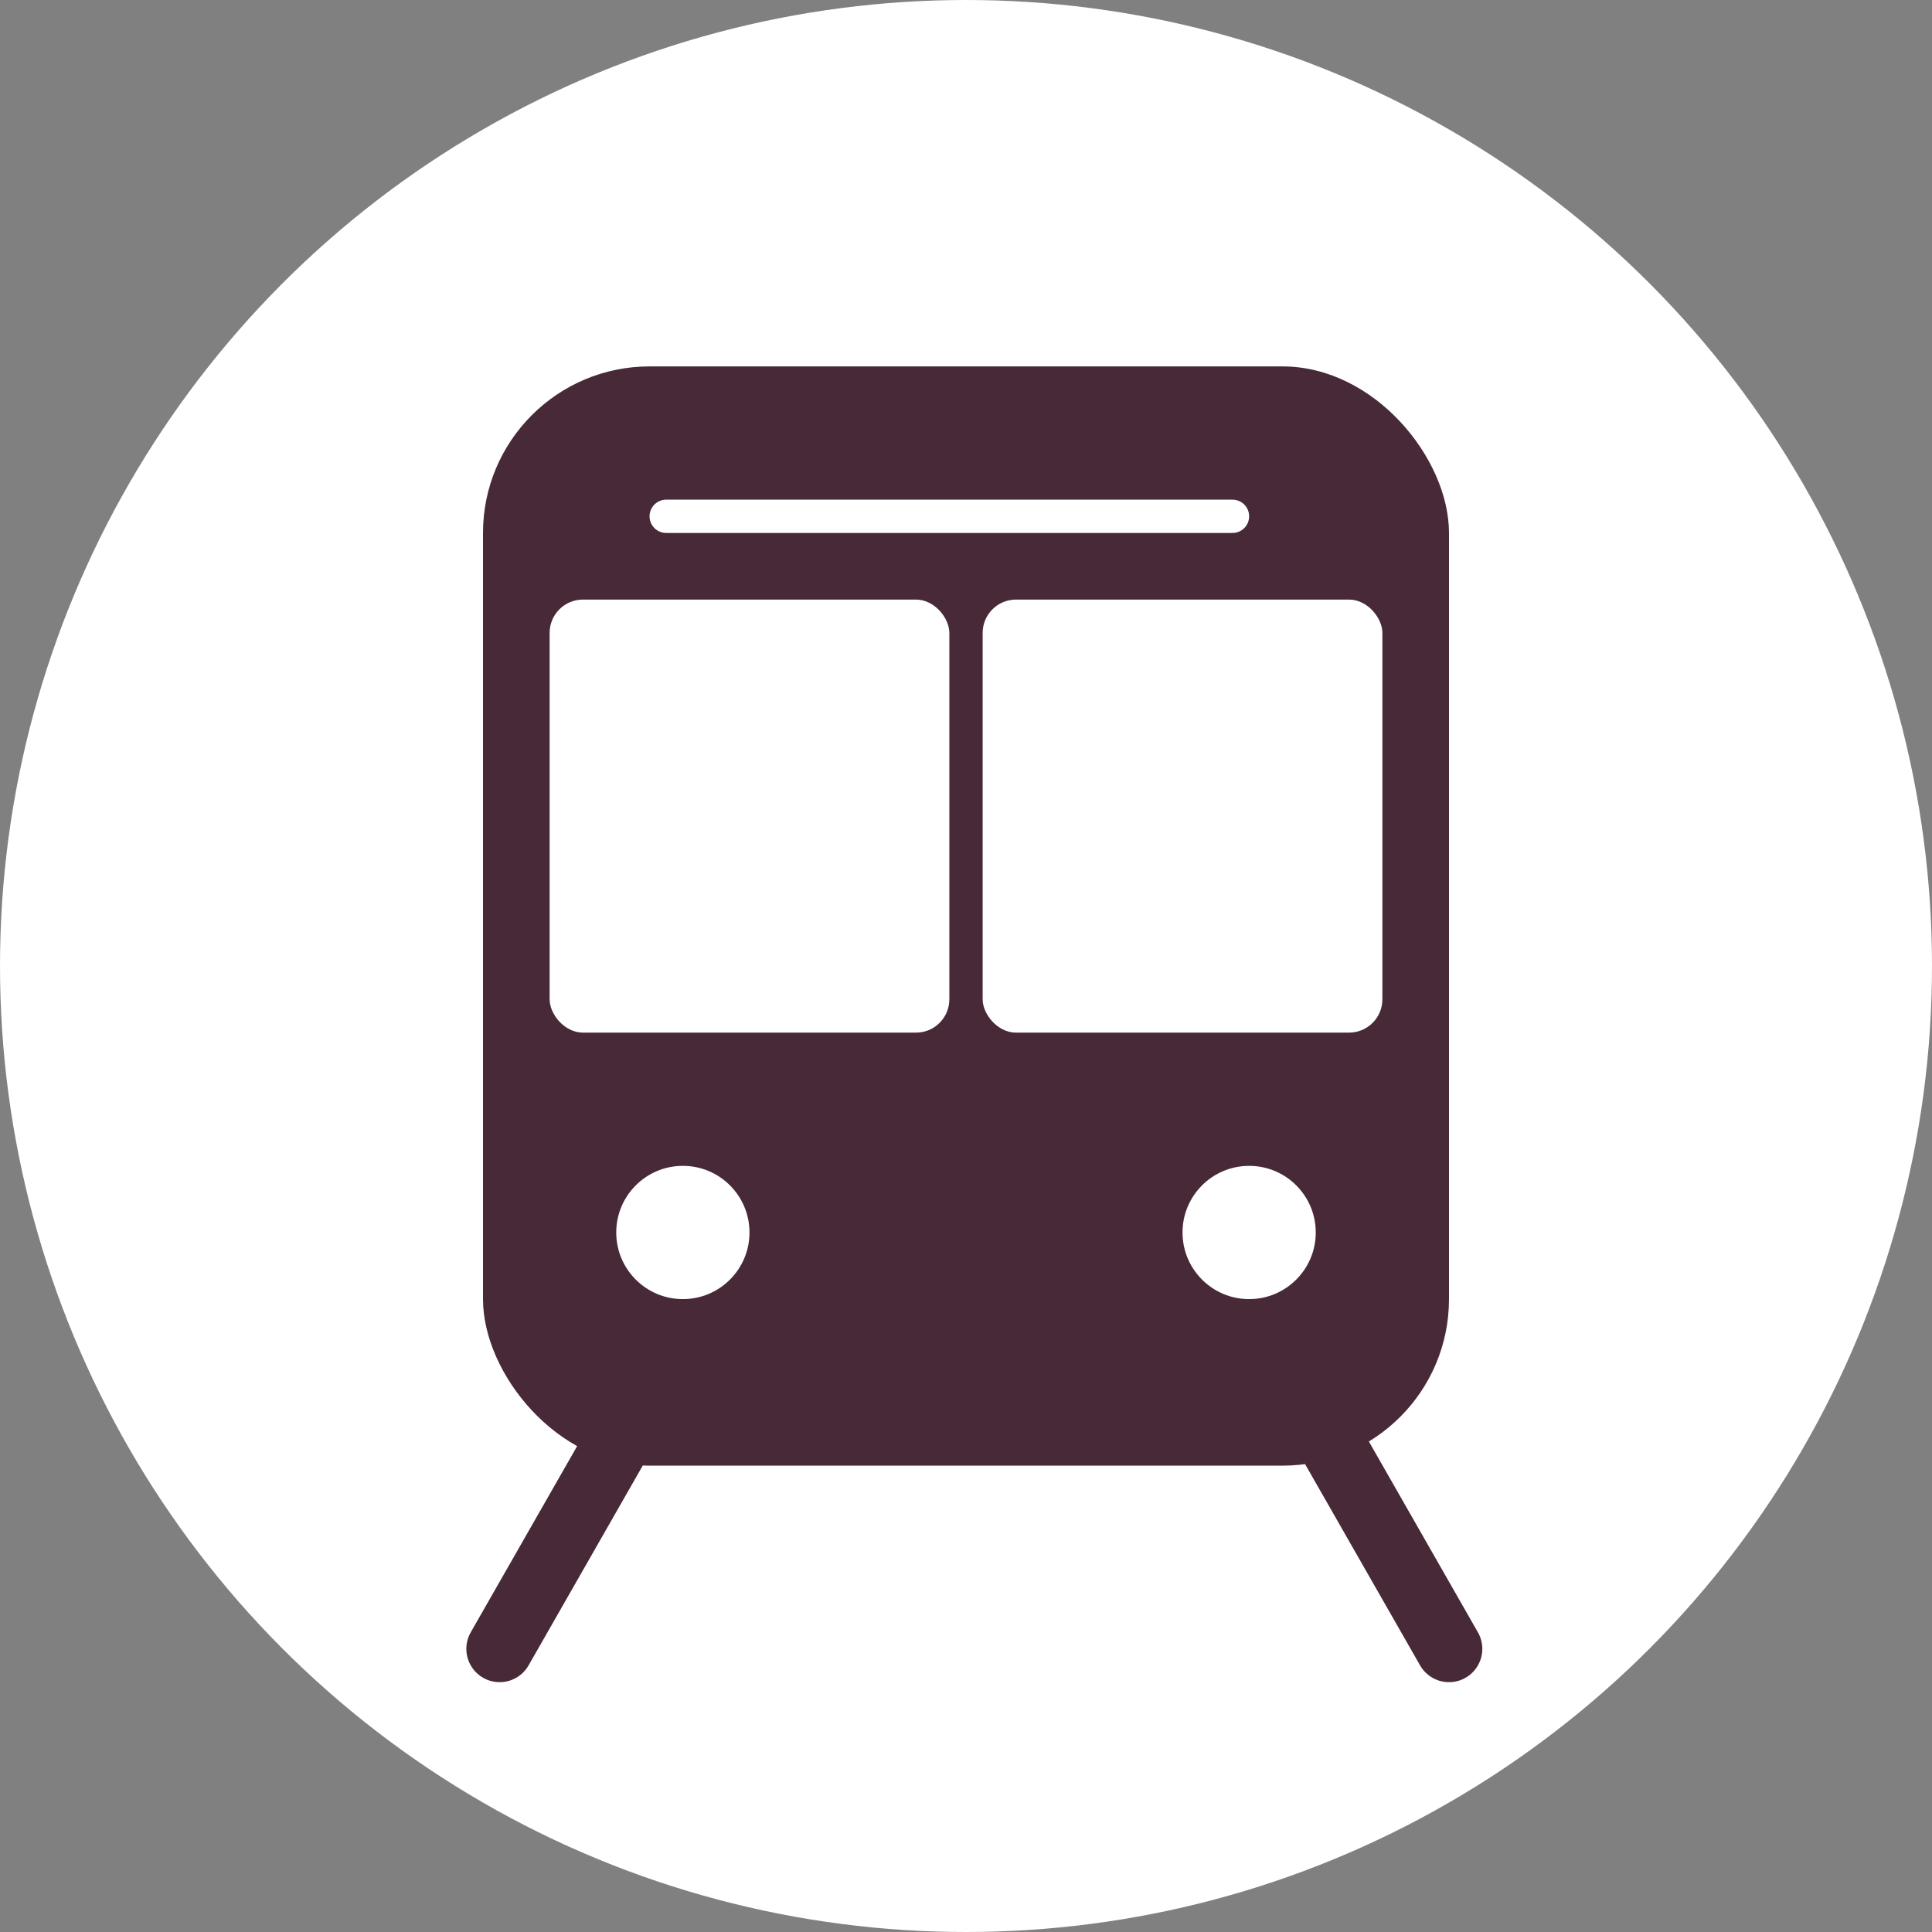
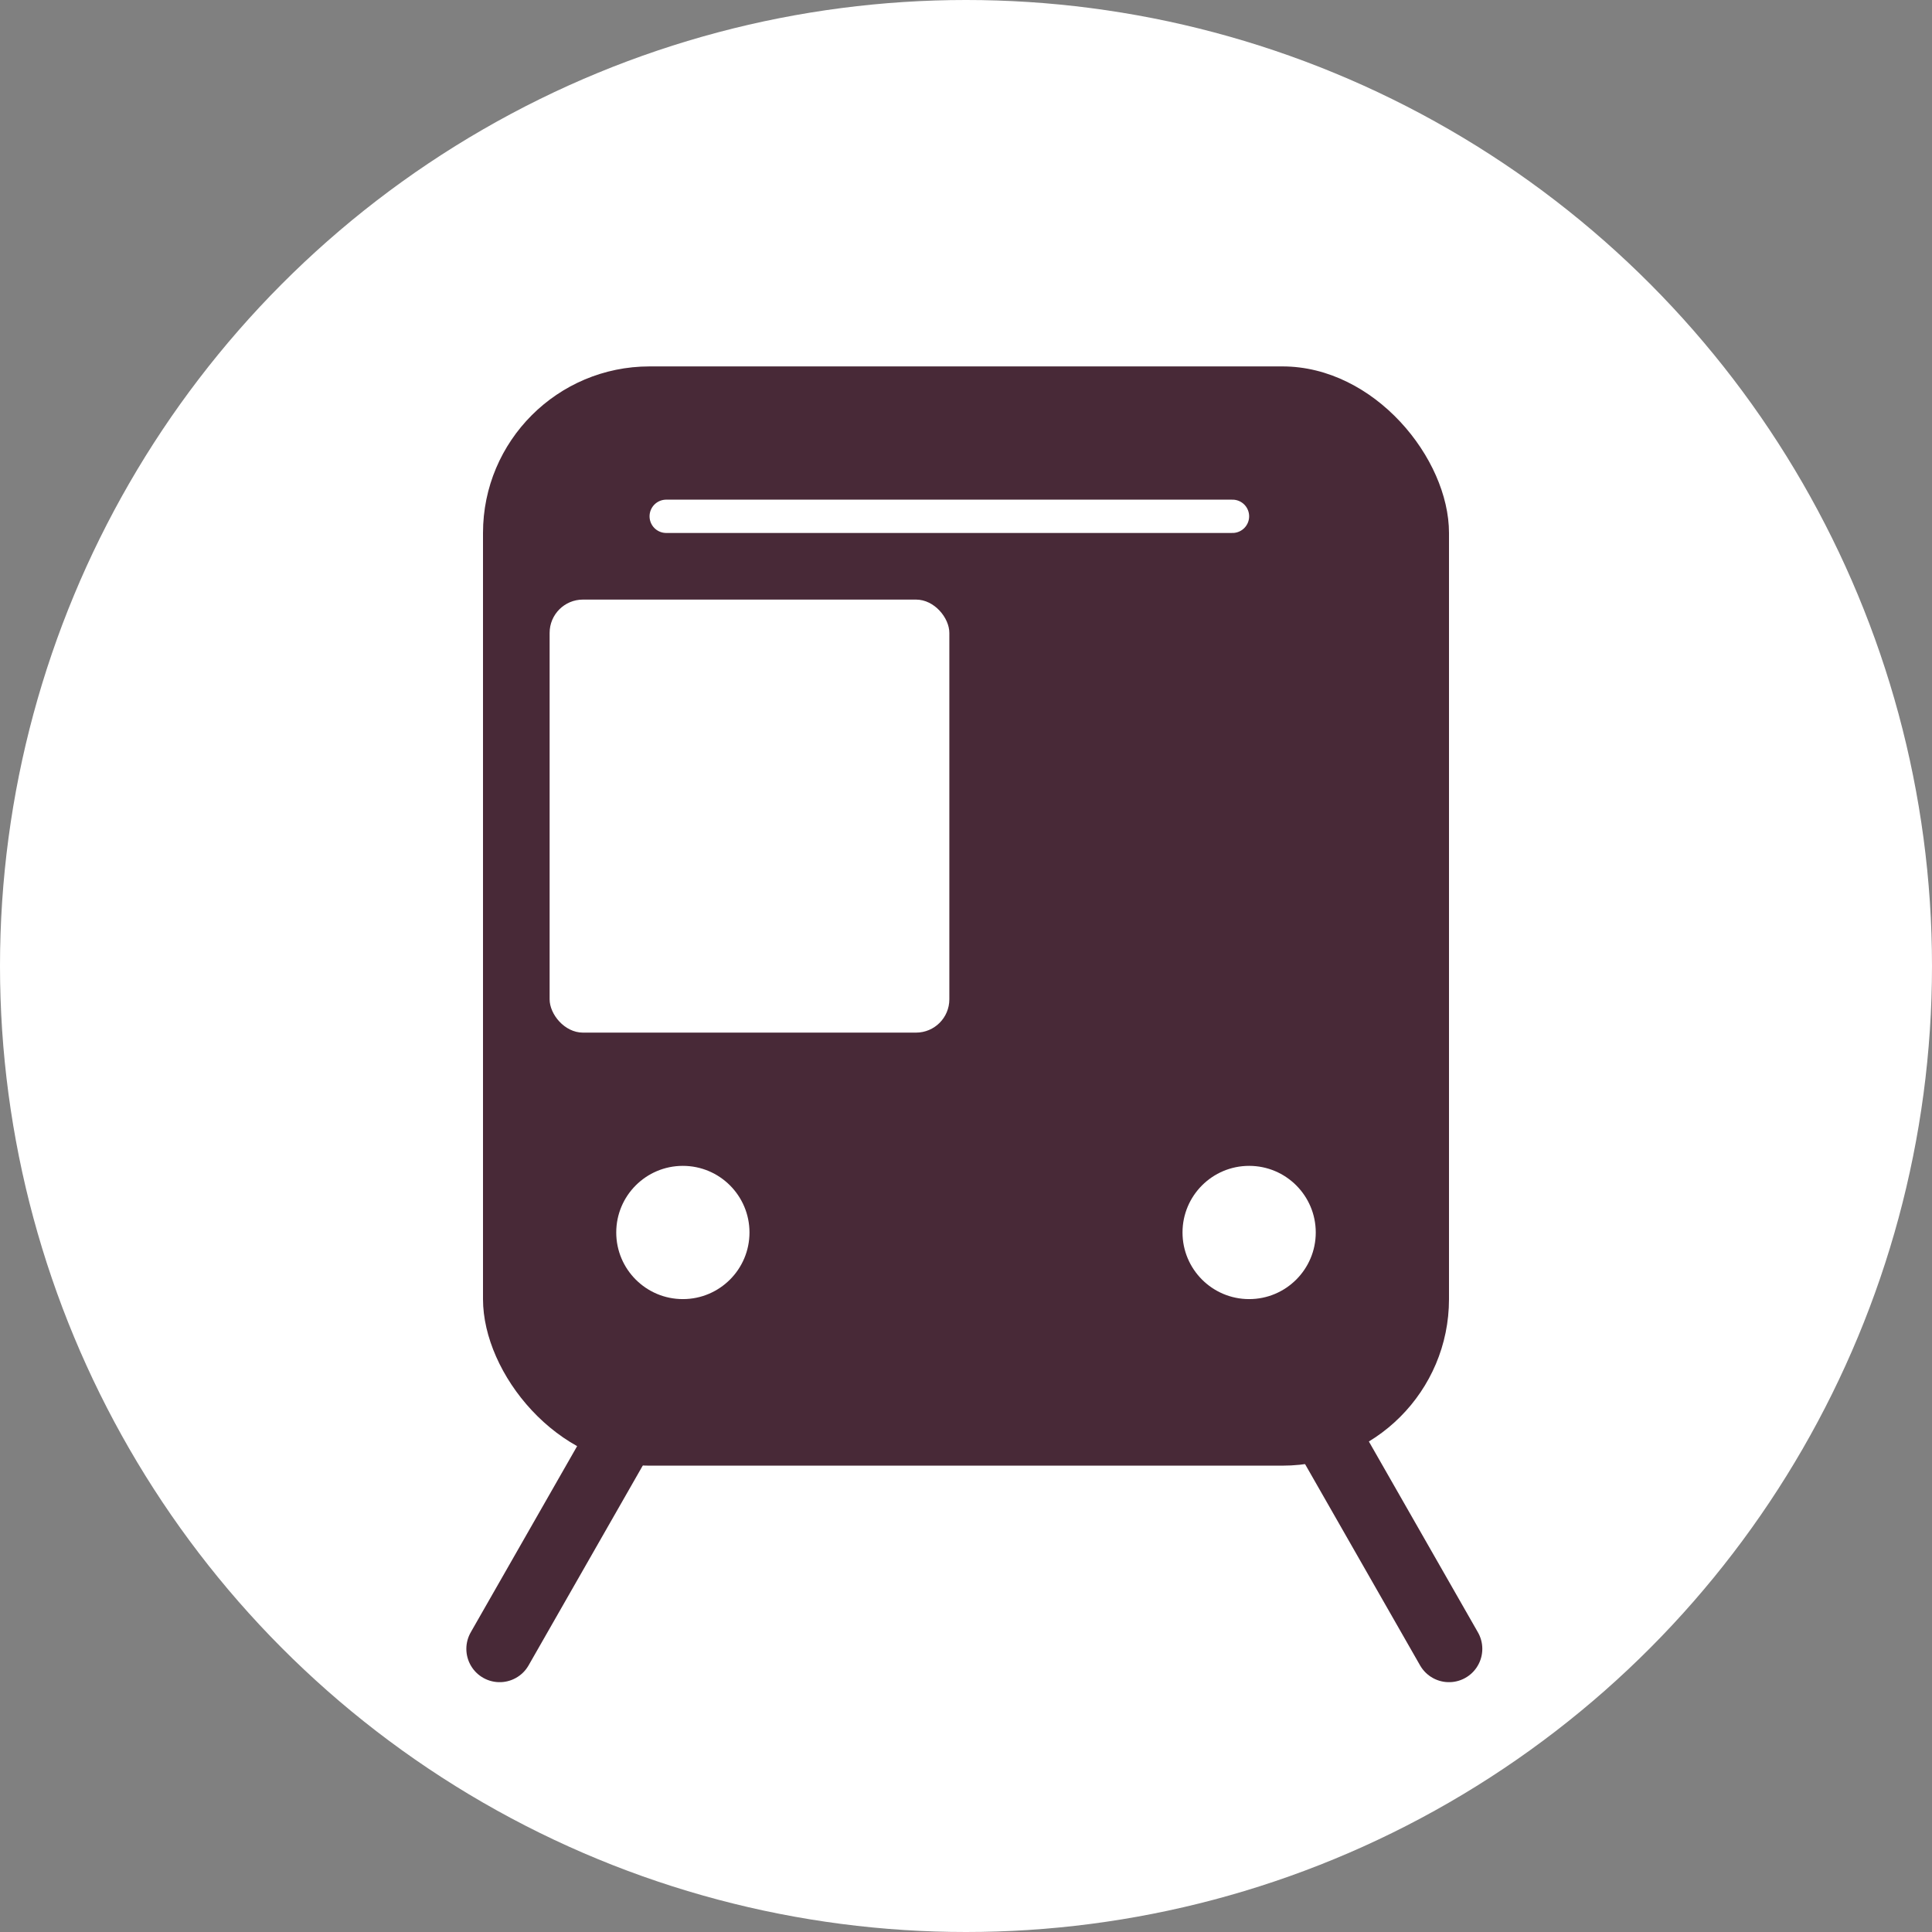
<svg xmlns="http://www.w3.org/2000/svg" width="58" height="58" viewBox="0 0 58 58">
  <rect x="0" y="0" width="58" height="58" fill="#808080" stroke="none" />
  <g id="Gruppe_143" data-name="Gruppe 143" transform="translate(-924 -298)">
    <g id="Gruppe_127" data-name="Gruppe 127" transform="translate(495 3)">
      <circle id="Ellipse_56" data-name="Ellipse 56" cx="29" cy="29" r="29" transform="translate(429 295)" fill="#fff" />
    </g>
    <g id="Gruppe_142" data-name="Gruppe 142" transform="translate(-0.5)">
      <rect id="Rechteck_120" data-name="Rechteck 120" width="29" height="33" rx="5" transform="translate(939 309)" fill="#482937" />
      <rect id="Rechteck_121" data-name="Rechteck 121" width="12" height="13" rx="1" transform="translate(941 316)" fill="#fff" />
-       <rect id="Rechteck_122" data-name="Rechteck 122" width="12" height="13" rx="1" transform="translate(954 316)" fill="#fff" />
      <line id="Linie_46" data-name="Linie 46" x2="17" transform="translate(944.5 313.5)" fill="none" stroke="#fff" stroke-linecap="round" stroke-width="1" />
      <circle id="Ellipse_59" data-name="Ellipse 59" cx="2" cy="2" r="2" transform="translate(943 333)" fill="#fff" />
      <circle id="Ellipse_60" data-name="Ellipse 60" cx="2" cy="2" r="2" transform="translate(960 333)" fill="#fff" />
      <line id="Linie_47" data-name="Linie 47" x1="4" y2="7" transform="translate(939.5 340.5)" fill="none" stroke="#482937" stroke-linecap="round" stroke-width="2" />
      <line id="Linie_48" data-name="Linie 48" x2="4" y2="7" transform="translate(964 340.5)" fill="none" stroke="#482937" stroke-linecap="round" stroke-width="2" />
    </g>
  </g>
</svg>